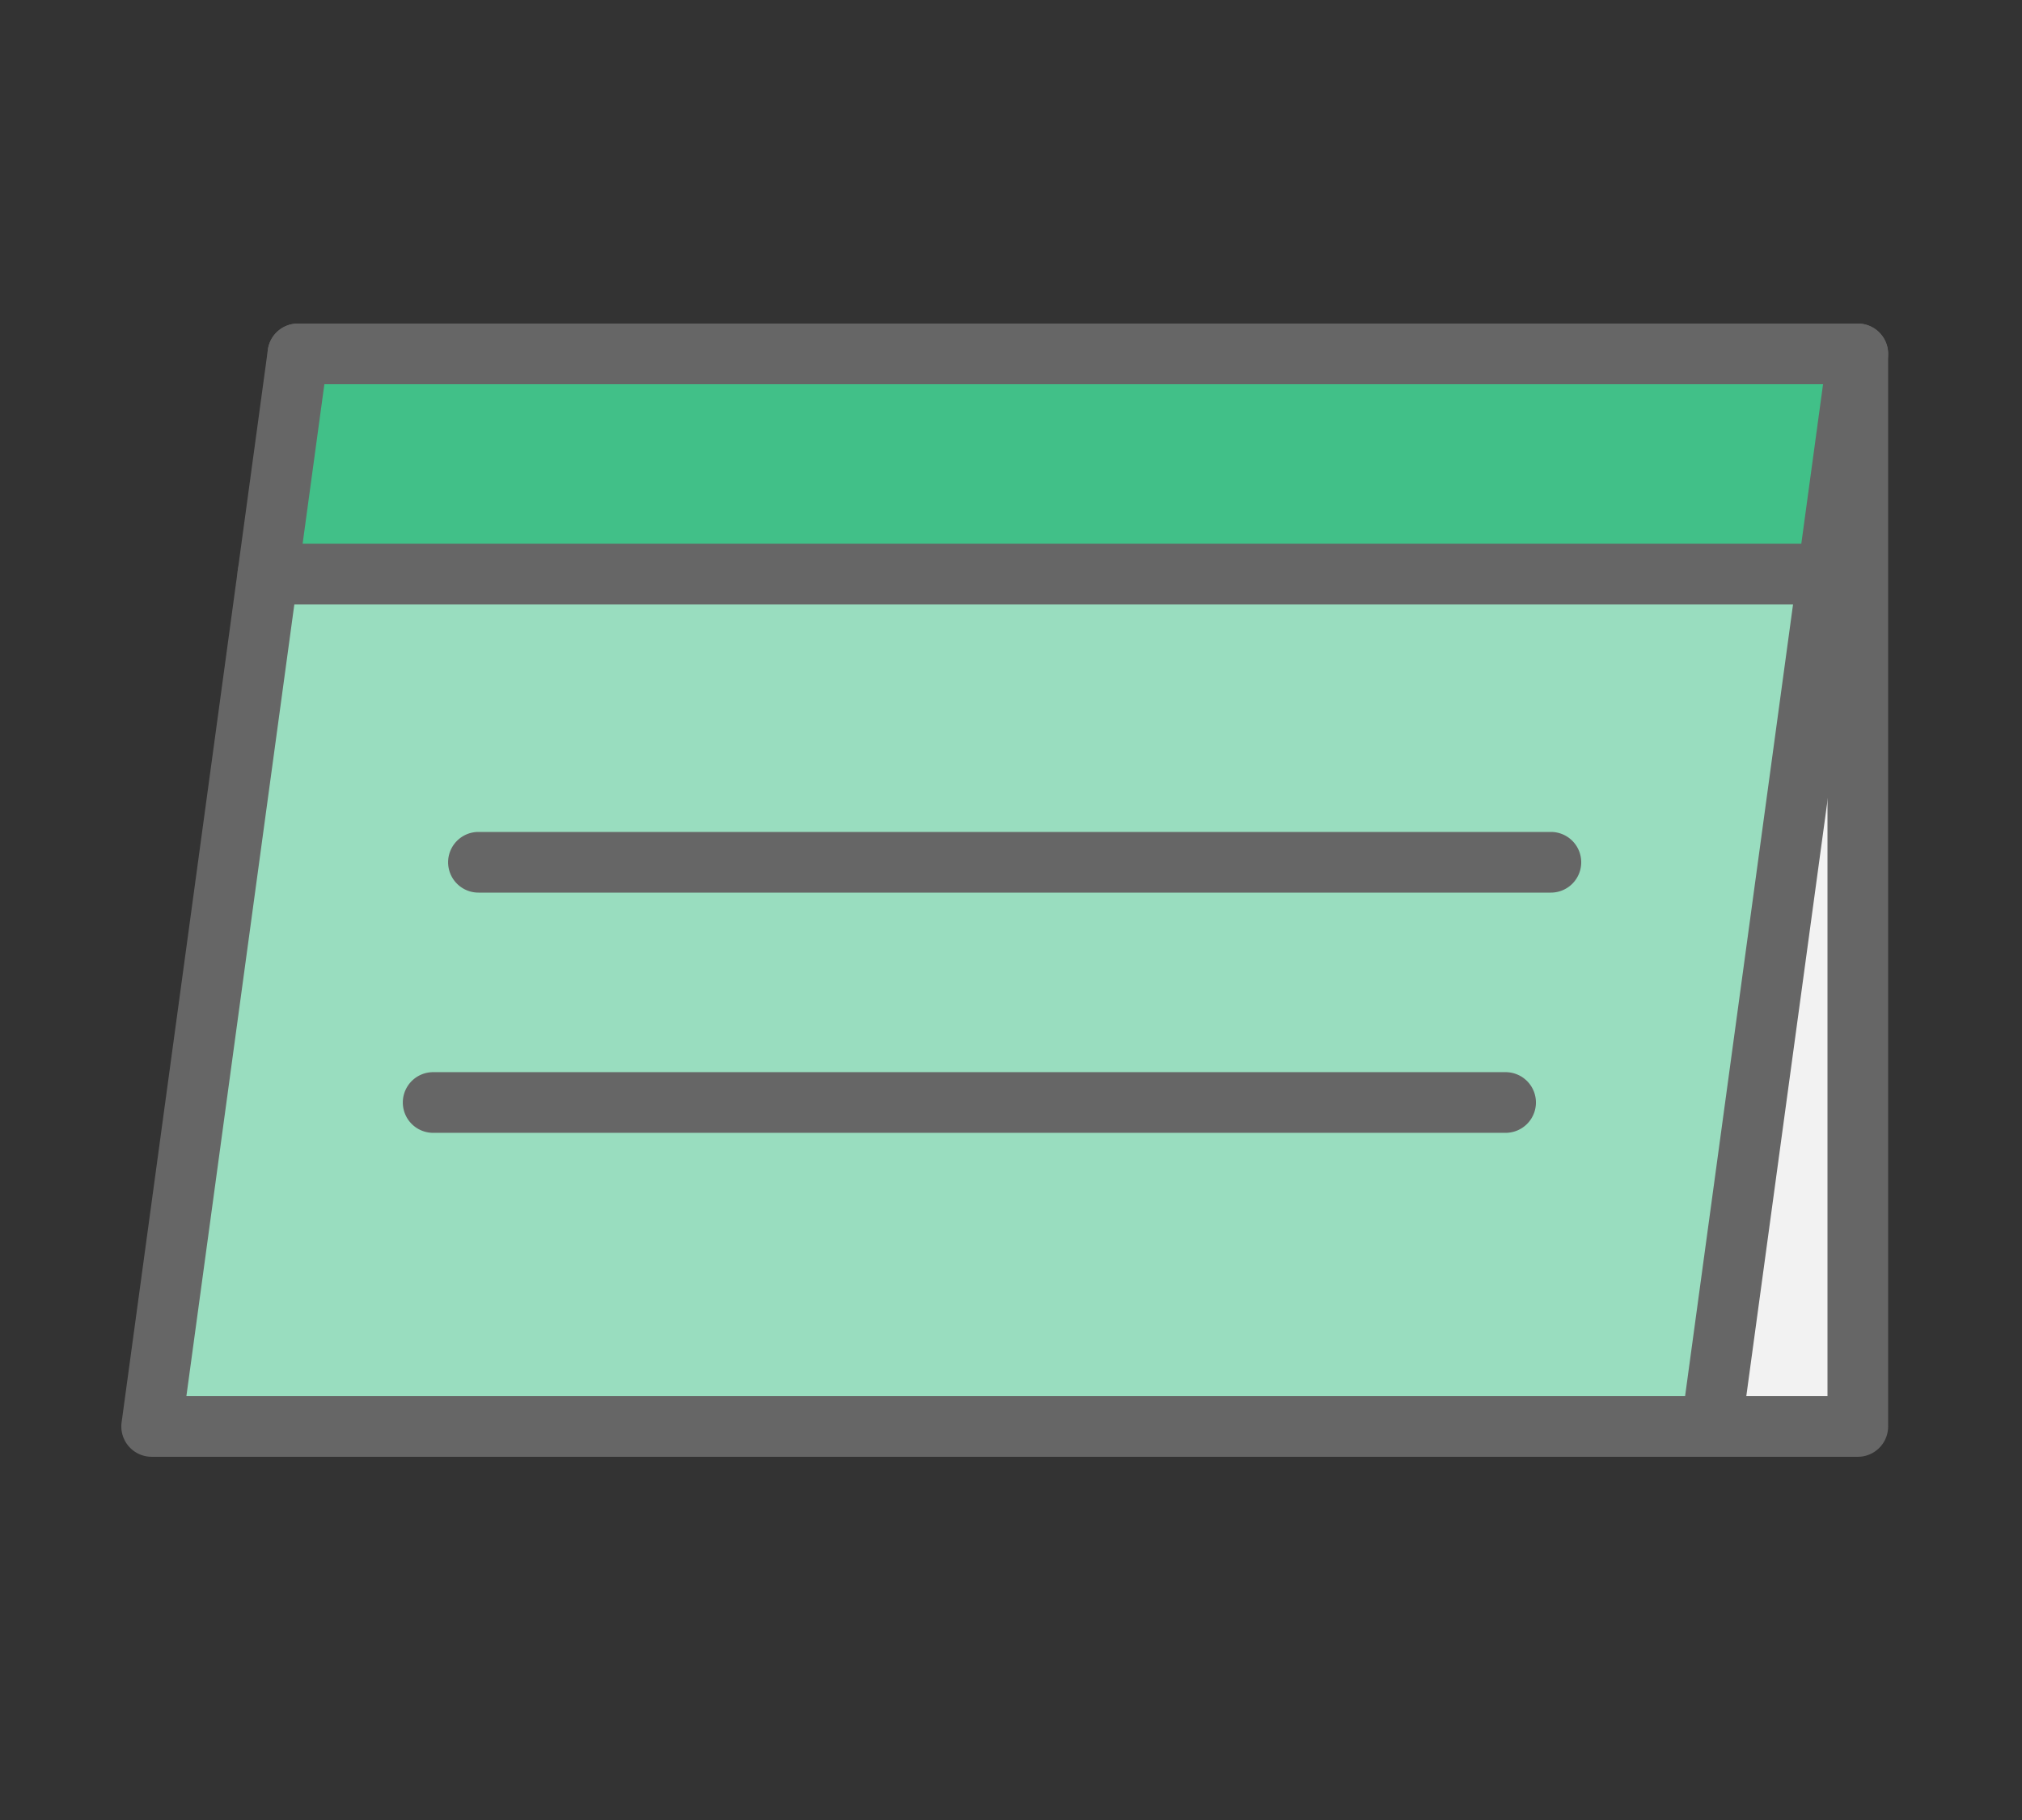
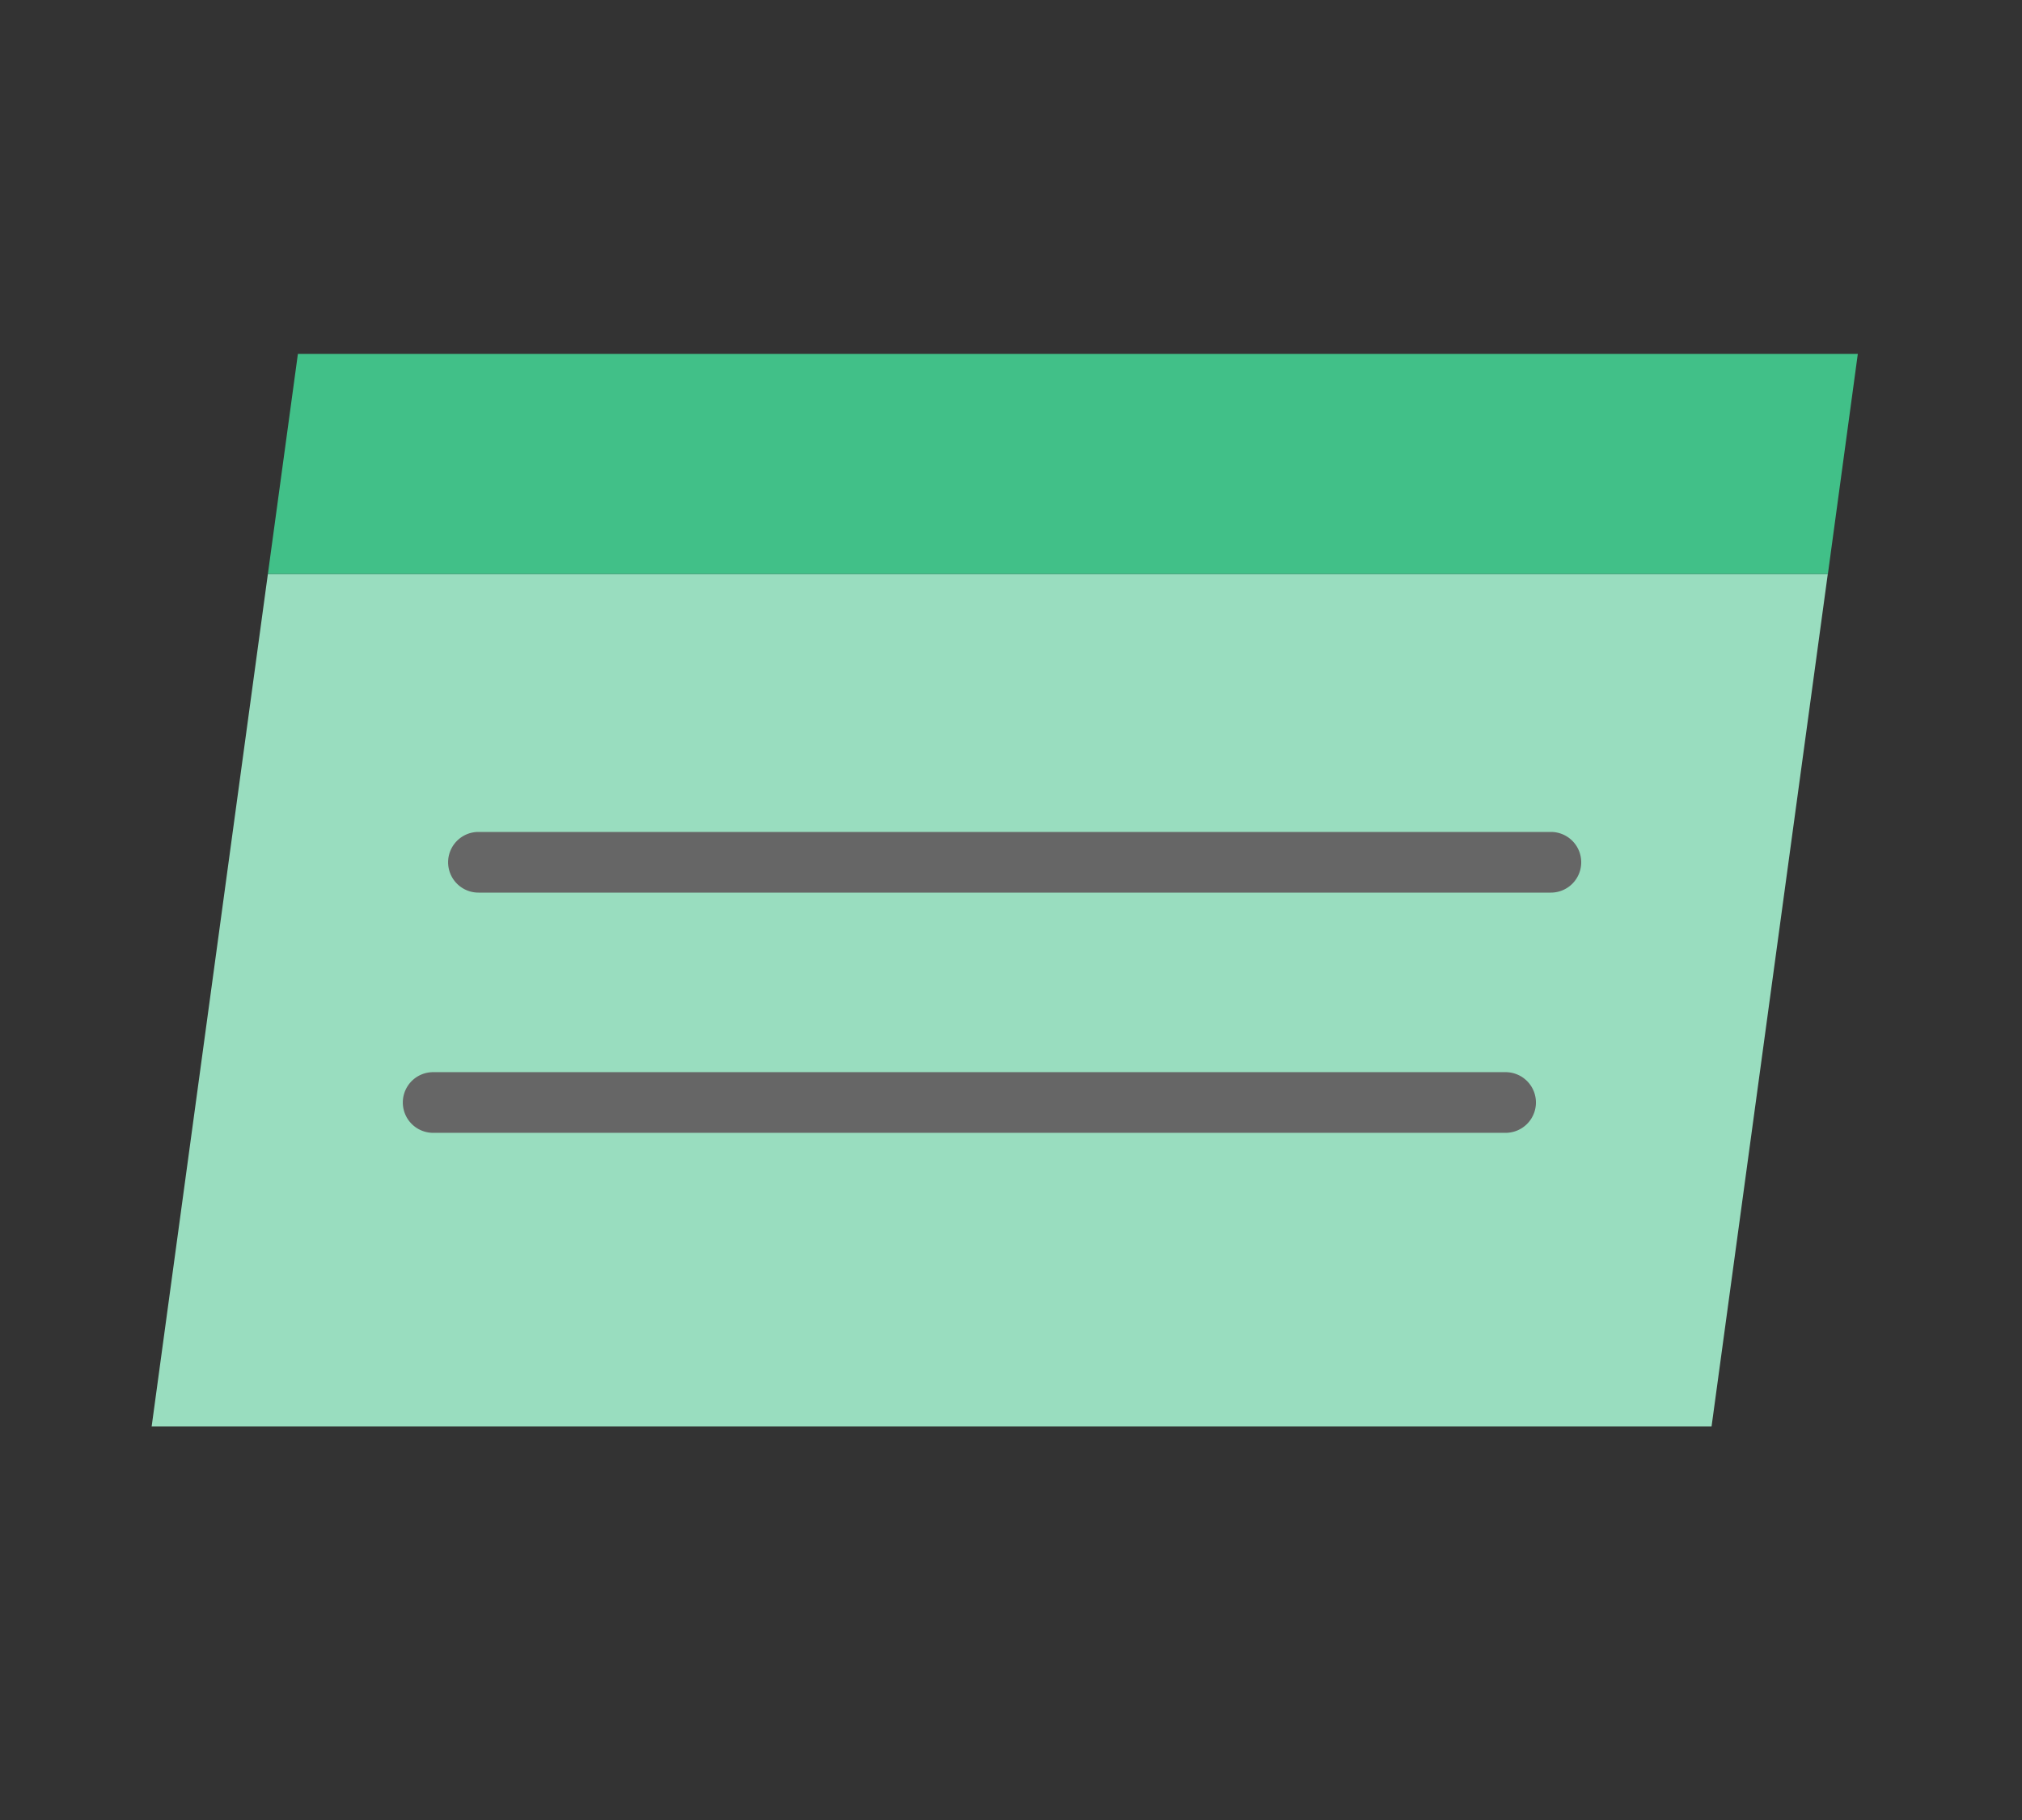
<svg xmlns="http://www.w3.org/2000/svg" width="100" height="90" viewBox="0 0 100 90">
  <rect x="0" y="0" width="100" height="90" fill="#333333" stroke="none" />
  <defs>
    <clipPath id="clip-path">
-       <rect id="長方形_285" data-name="長方形 285" width="87.38" height="56.039" transform="translate(0 0)" fill="none" />
-     </clipPath>
+       </clipPath>
  </defs>
  <g id="グループ_4365" data-name="グループ 4365" transform="translate(-385 -2013)">
    <g id="グループ_339" data-name="グループ 339" transform="translate(391 2029)">
-       <rect id="長方形_283" data-name="長方形 283" width="77.147" height="53.039" transform="translate(8.733 1.5)" fill="#f2f2f2" />
      <g id="グループ_334" data-name="グループ 334">
        <g id="グループ_333" data-name="グループ 333" clip-path="url(#clip-path)">
          <path id="長方形_284" data-name="長方形 284" d="M0-1.5H77.147a1.5,1.5,0,0,1,1.5,1.5V53.039a1.5,1.5,0,0,1-1.5,1.5H0a1.5,1.5,0,0,1-1.5-1.5V0A1.5,1.5,0,0,1,0-1.5Zm75.647,3H1.5V51.539H75.647Z" transform="translate(8.733 1.5)" fill="#666" />
        </g>
      </g>
      <path id="パス_1242" data-name="パス 1242" d="M1.5,54.539H78.647l5.748-42.154H7.248Z" fill="#99ddbf" />
      <g id="グループ_336" data-name="グループ 336">
        <g id="グループ_335" data-name="グループ 335" clip-path="url(#clip-path)">
-           <path id="パス_1243" data-name="パス 1243" d="M78.647,56.039H1.5a1.5,1.5,0,0,1-1.486-1.7L5.762,12.182a1.5,1.5,0,0,1,1.486-1.3H84.395a1.5,1.5,0,0,1,1.486,1.7L80.133,54.741A1.5,1.5,0,0,1,78.647,56.039Zm-75.429-3H77.338l5.339-39.154H8.557Z" fill="#666" />
+           <path id="パス_1243" data-name="パス 1243" d="M78.647,56.039H1.5a1.5,1.5,0,0,1-1.486-1.7a1.5,1.5,0,0,1,1.486-1.3H84.395a1.5,1.5,0,0,1,1.486,1.7L80.133,54.741A1.5,1.5,0,0,1,78.647,56.039Zm-75.429-3H77.338l5.339-39.154H8.557Z" fill="#666" />
        </g>
      </g>
      <path id="パス_1244" data-name="パス 1244" d="M8.733,1.5,7.248,12.385H84.4L85.88,1.5Z" fill="#41c088" />
      <g id="グループ_338" data-name="グループ 338">
        <g id="グループ_337" data-name="グループ 337" clip-path="url(#clip-path)">
          <path id="パス_1245" data-name="パス 1245" d="M8.732,0H85.88a1.5,1.5,0,0,1,1.486,1.7L85.882,12.588a1.5,1.5,0,0,1-1.486,1.3H7.248a1.5,1.5,0,0,1-1.486-1.7L7.246,1.3A1.5,1.5,0,0,1,8.732,0ZM84.161,3H10.042L8.967,10.885H83.086Z" fill="#666" />
        </g>
      </g>
      <path id="パス_1246" data-name="パス 1246" d="M17.663,26.64h0Z" fill="#f2f2f2" />
      <path id="線_172" data-name="線 172" d="M53.039,1.5H0A1.5,1.5,0,0,1-1.5,0,1.5,1.5,0,0,1,0-1.5H53.039a1.5,1.5,0,0,1,1.5,1.5A1.5,1.5,0,0,1,53.039,1.5Z" transform="translate(17.662 26.64)" fill="#666" />
-       <path id="パス_1247" data-name="パス 1247" d="M15.422,38.519h0Z" fill="#f2f2f2" />
      <path id="線_173" data-name="線 173" d="M53.039,1.5H0A1.5,1.5,0,0,1-1.5,0,1.5,1.5,0,0,1,0-1.5H53.039a1.5,1.5,0,0,1,1.5,1.5A1.5,1.5,0,0,1,53.039,1.5Z" transform="translate(15.422 38.519)" fill="#666" />
    </g>
-     <rect id="長方形_531" data-name="長方形 531" width="100" height="90" transform="translate(385 2013)" fill="none" />
  </g>
</svg>